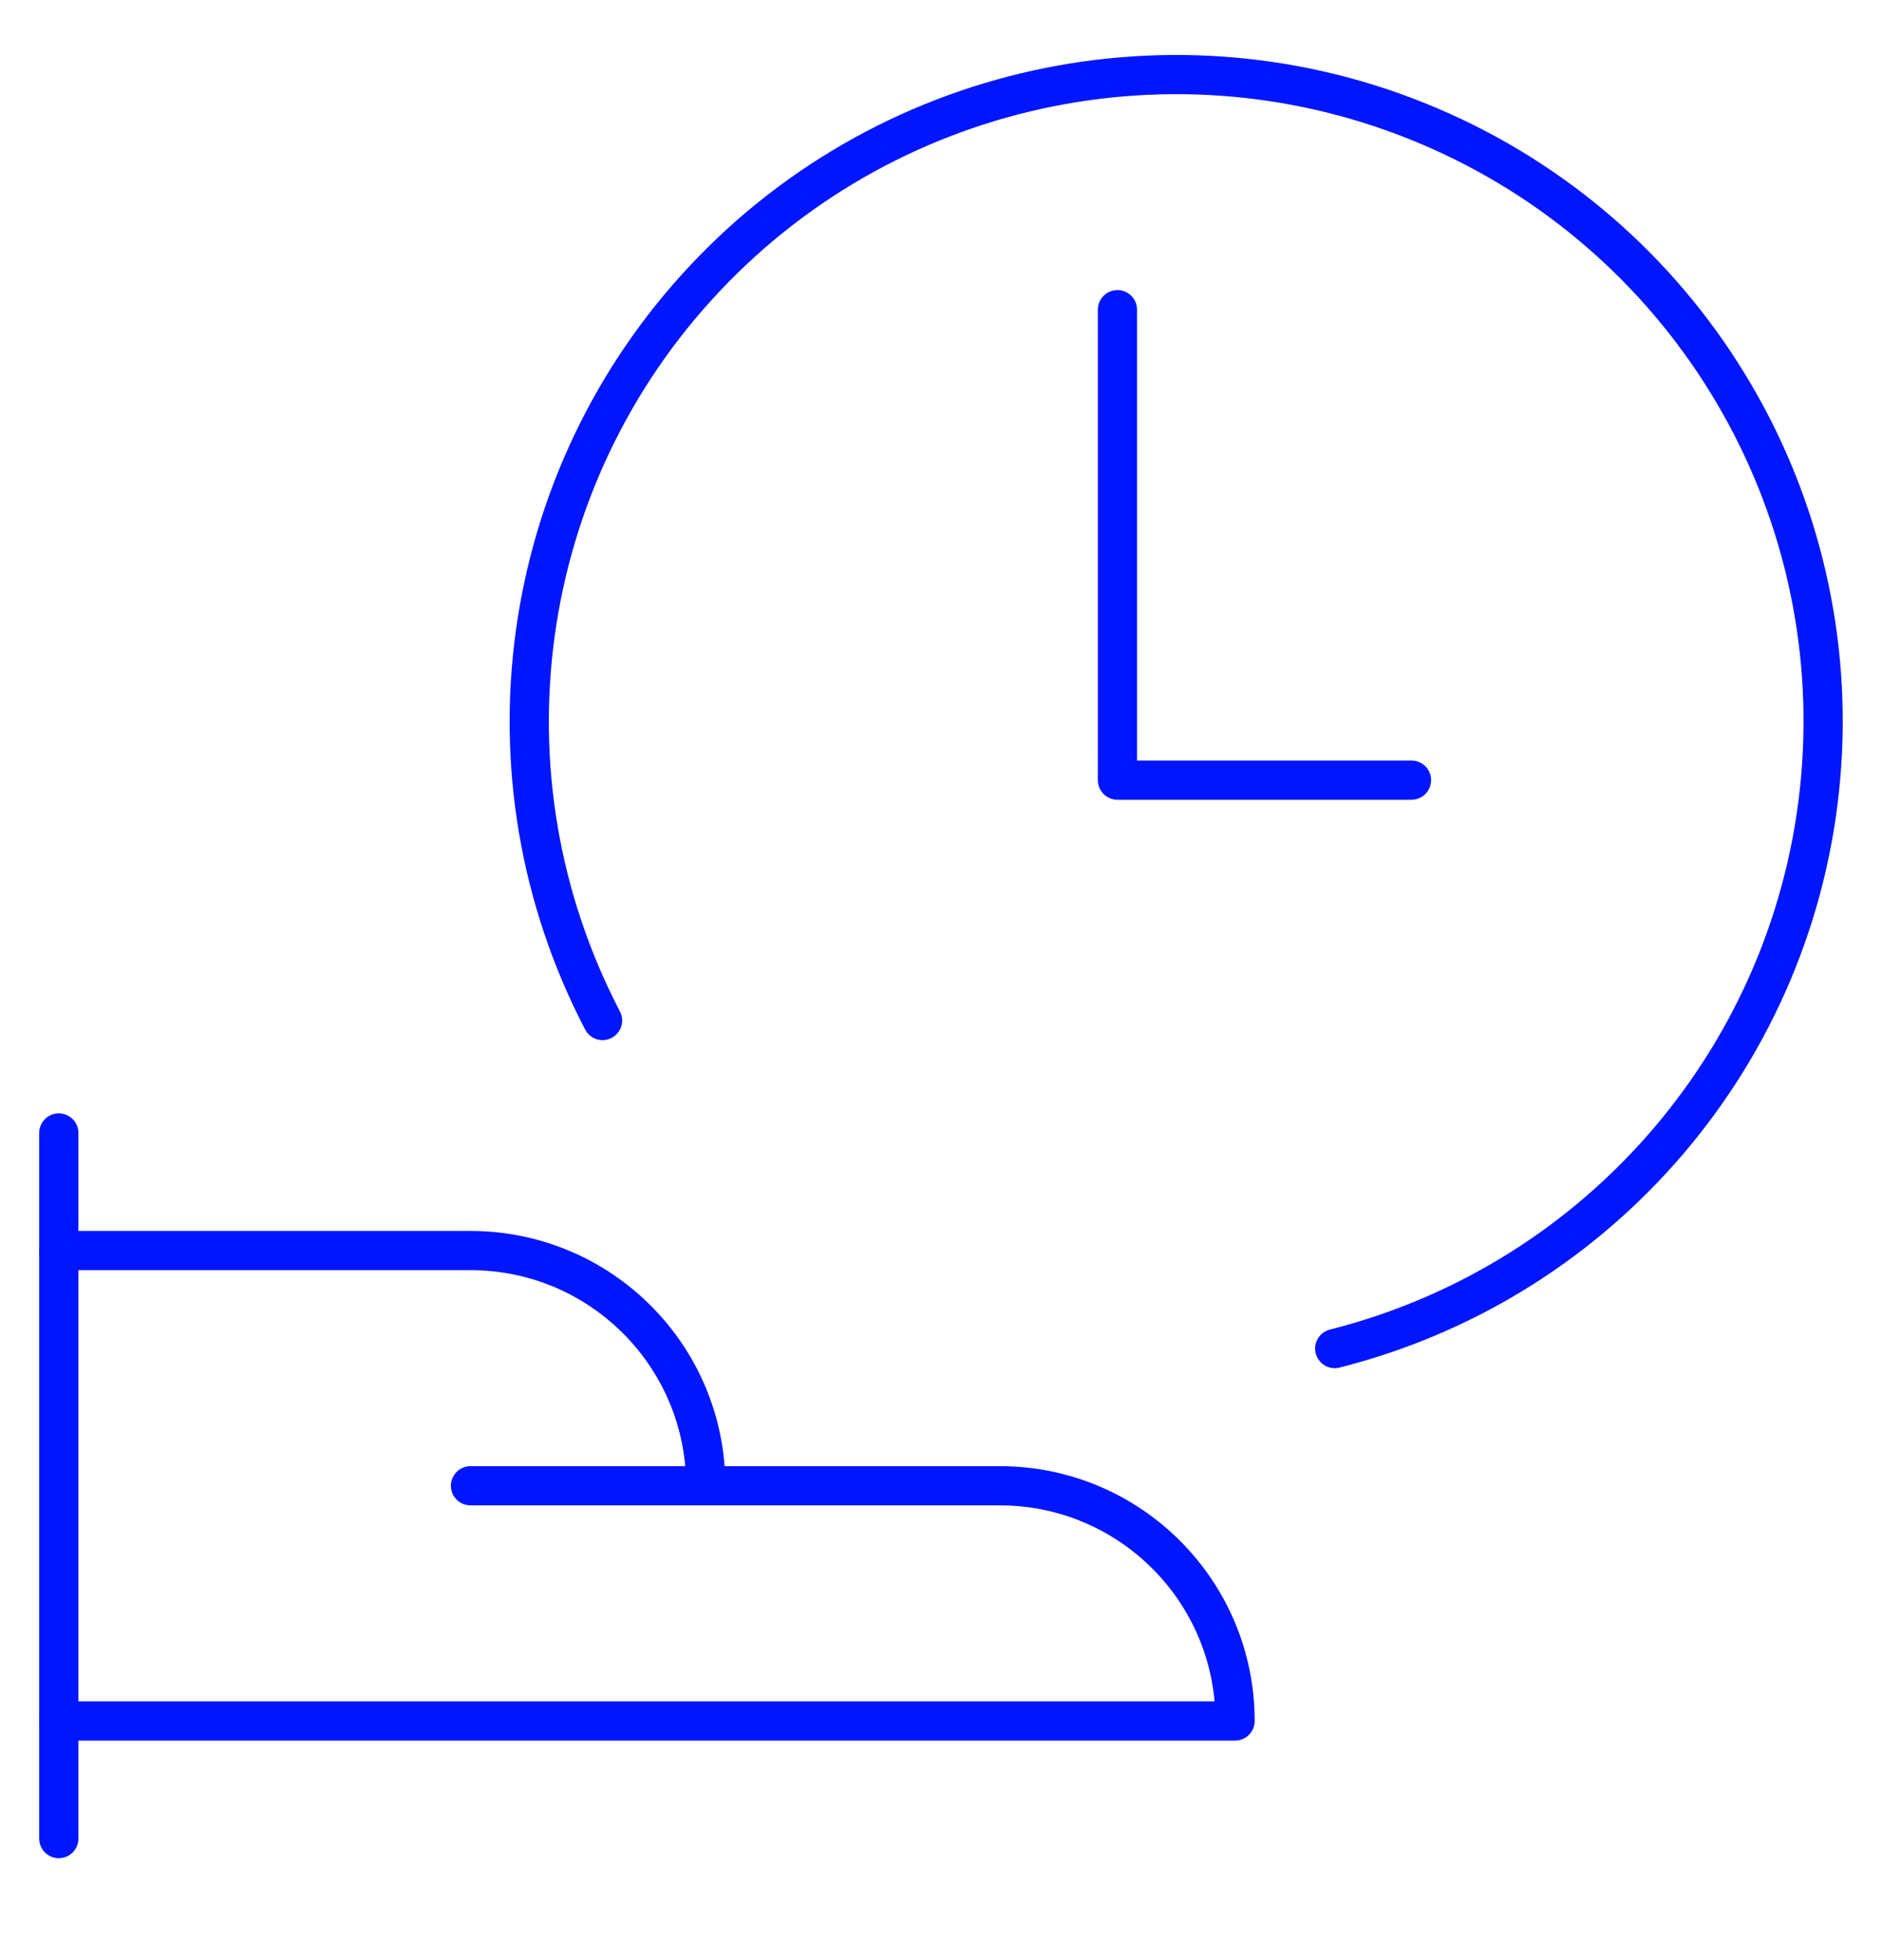
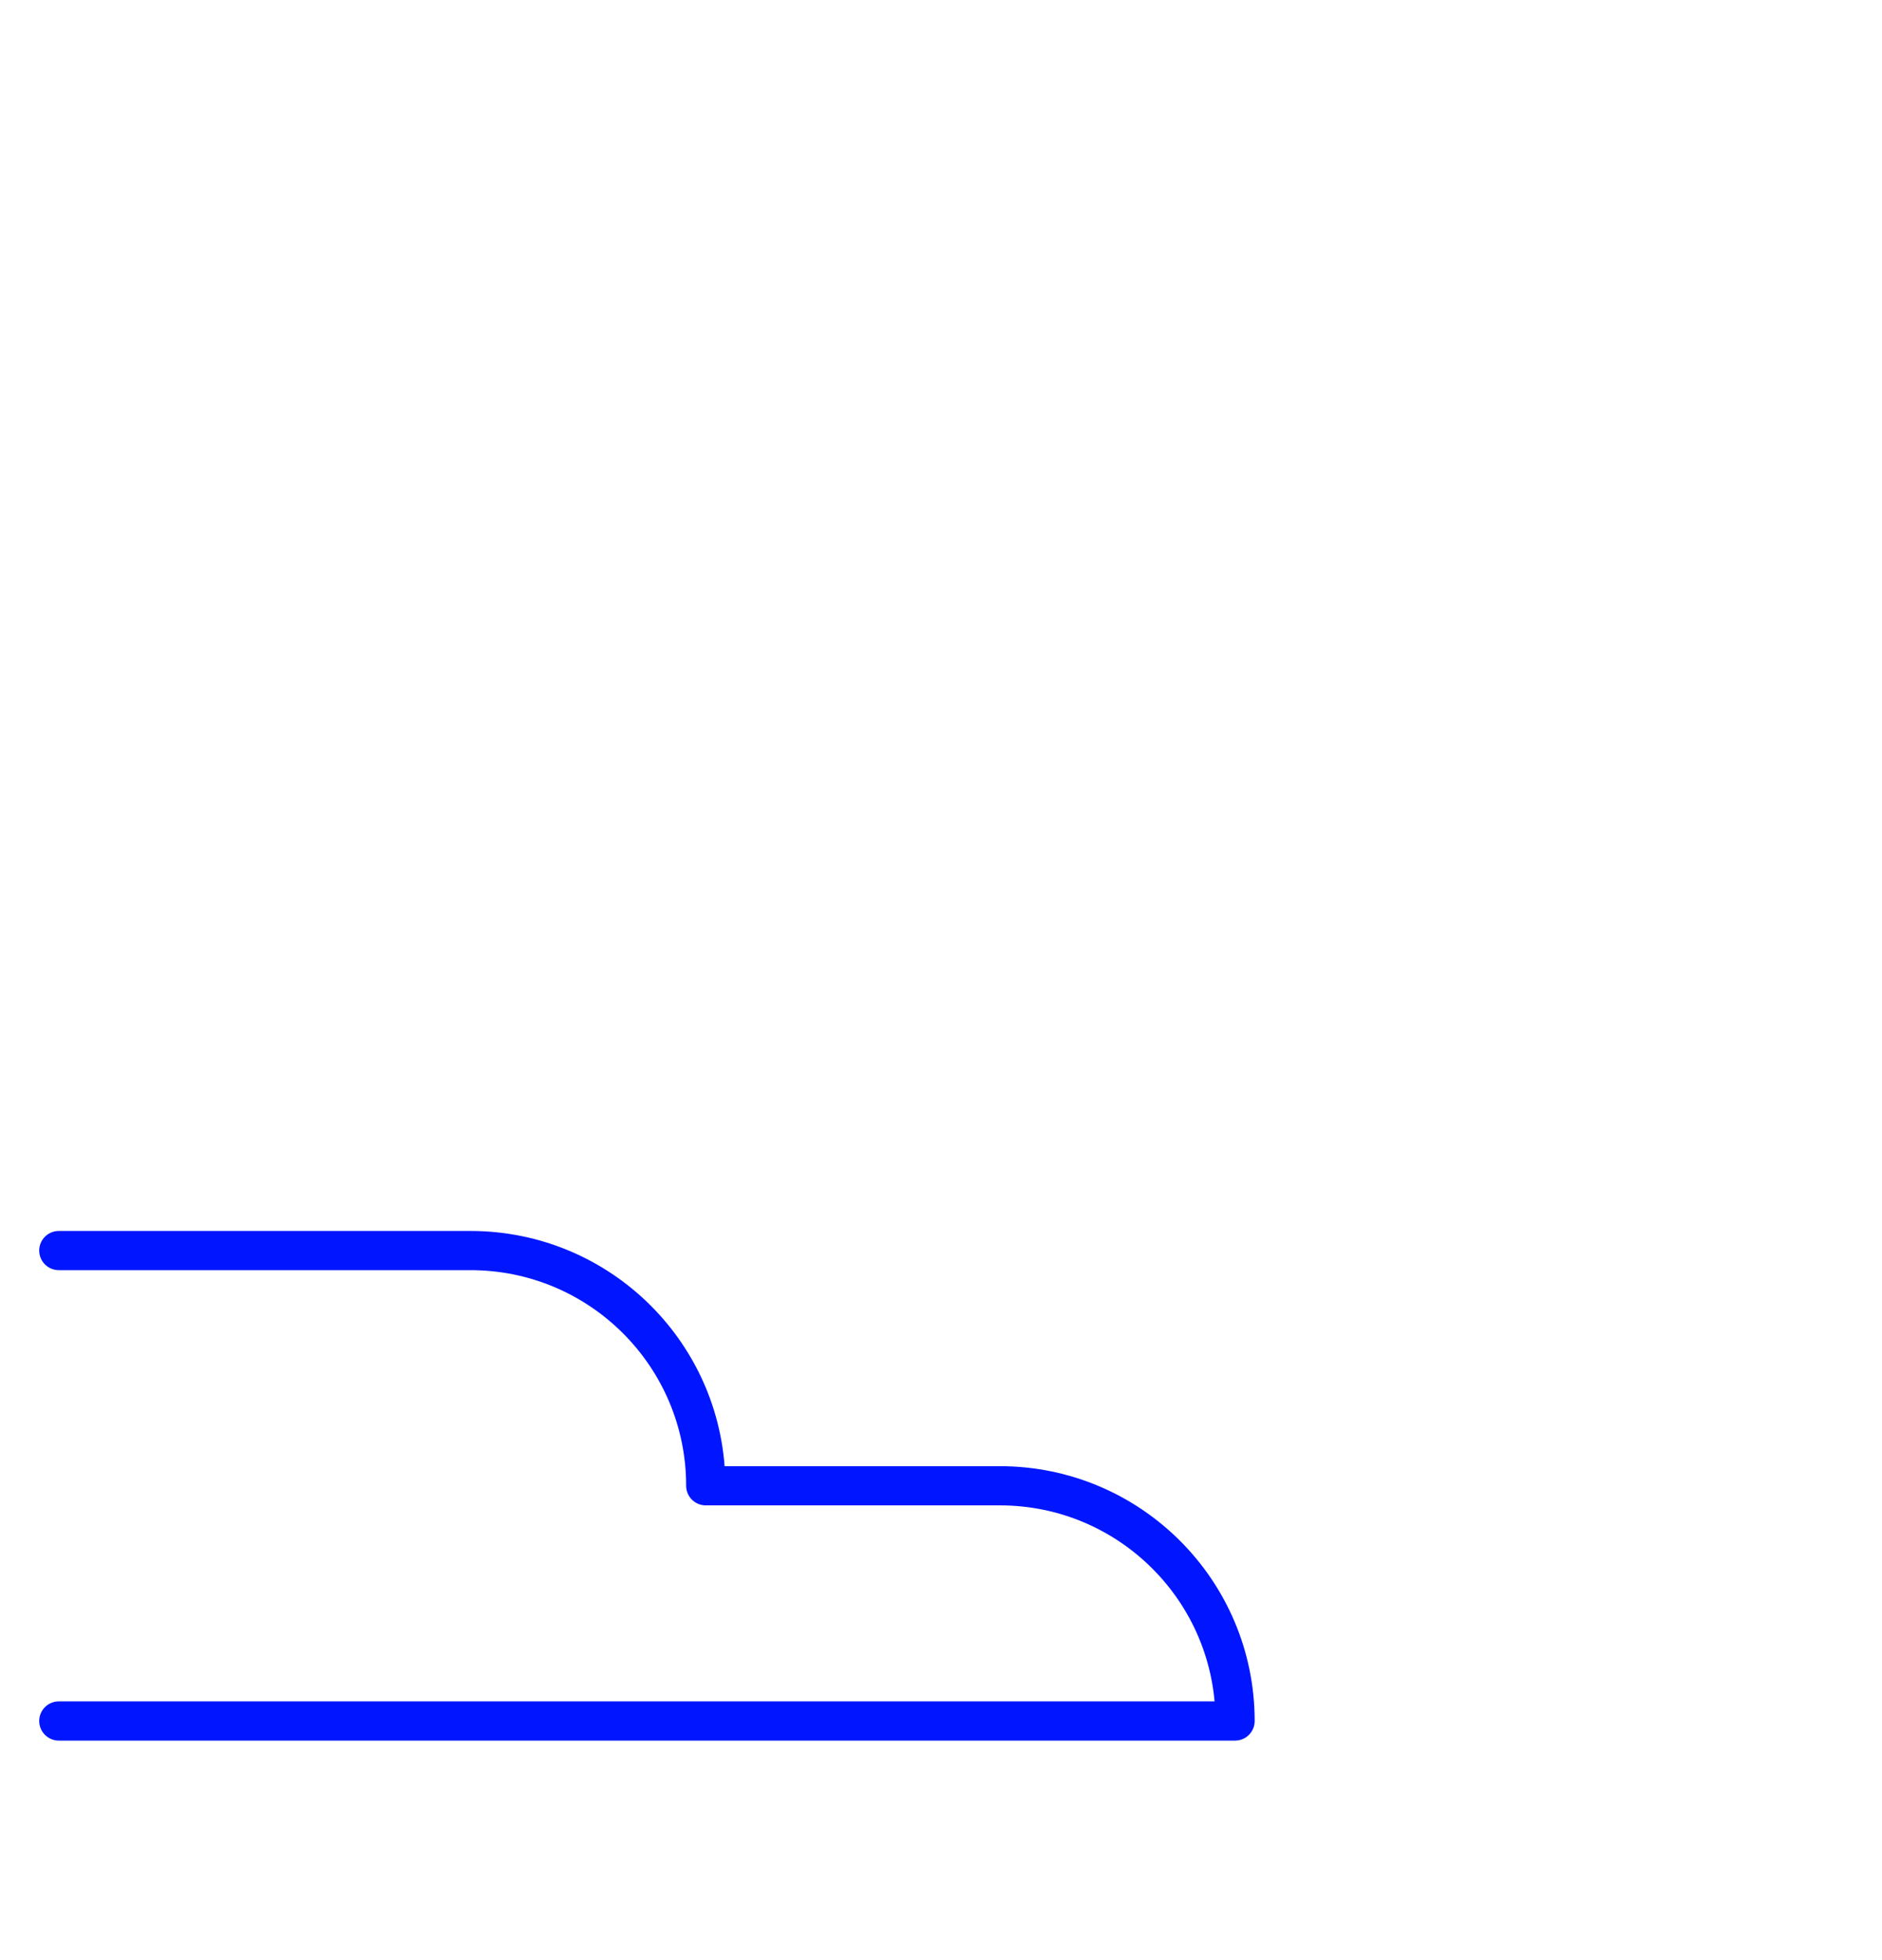
<svg xmlns="http://www.w3.org/2000/svg" width="24" height="25" viewBox="0 0 24 25" fill="none">
-   <path d="M0.75 14.45V23.45" stroke="#0116FF" stroke-width="0.5" stroke-linecap="round" stroke-linejoin="round" />
  <path d="M0.75 21.95H15.75C15.75 20.293 14.407 18.95 12.75 18.95H9C9 17.293 7.657 15.95 6 15.95H0.75" stroke="#0116FF" stroke-width="0.5" stroke-linecap="round" stroke-linejoin="round" />
-   <path d="M6 18.95H9" stroke="#0116FF" stroke-width="0.5" stroke-linecap="round" stroke-linejoin="round" />
-   <path d="M7.684 13.016C6.06 9.901 6.586 6.1 8.995 3.544C11.404 0.987 15.167 0.236 18.373 1.673C21.578 3.109 23.523 6.418 23.218 9.917C22.913 13.416 20.426 16.339 17.021 17.2" stroke="#0116FF" stroke-width="0.5" stroke-linecap="round" stroke-linejoin="round" />
-   <path d="M14.25 3.95V9.95H18" stroke="#0116FF" stroke-width="0.5" stroke-linecap="round" stroke-linejoin="round" />
</svg>